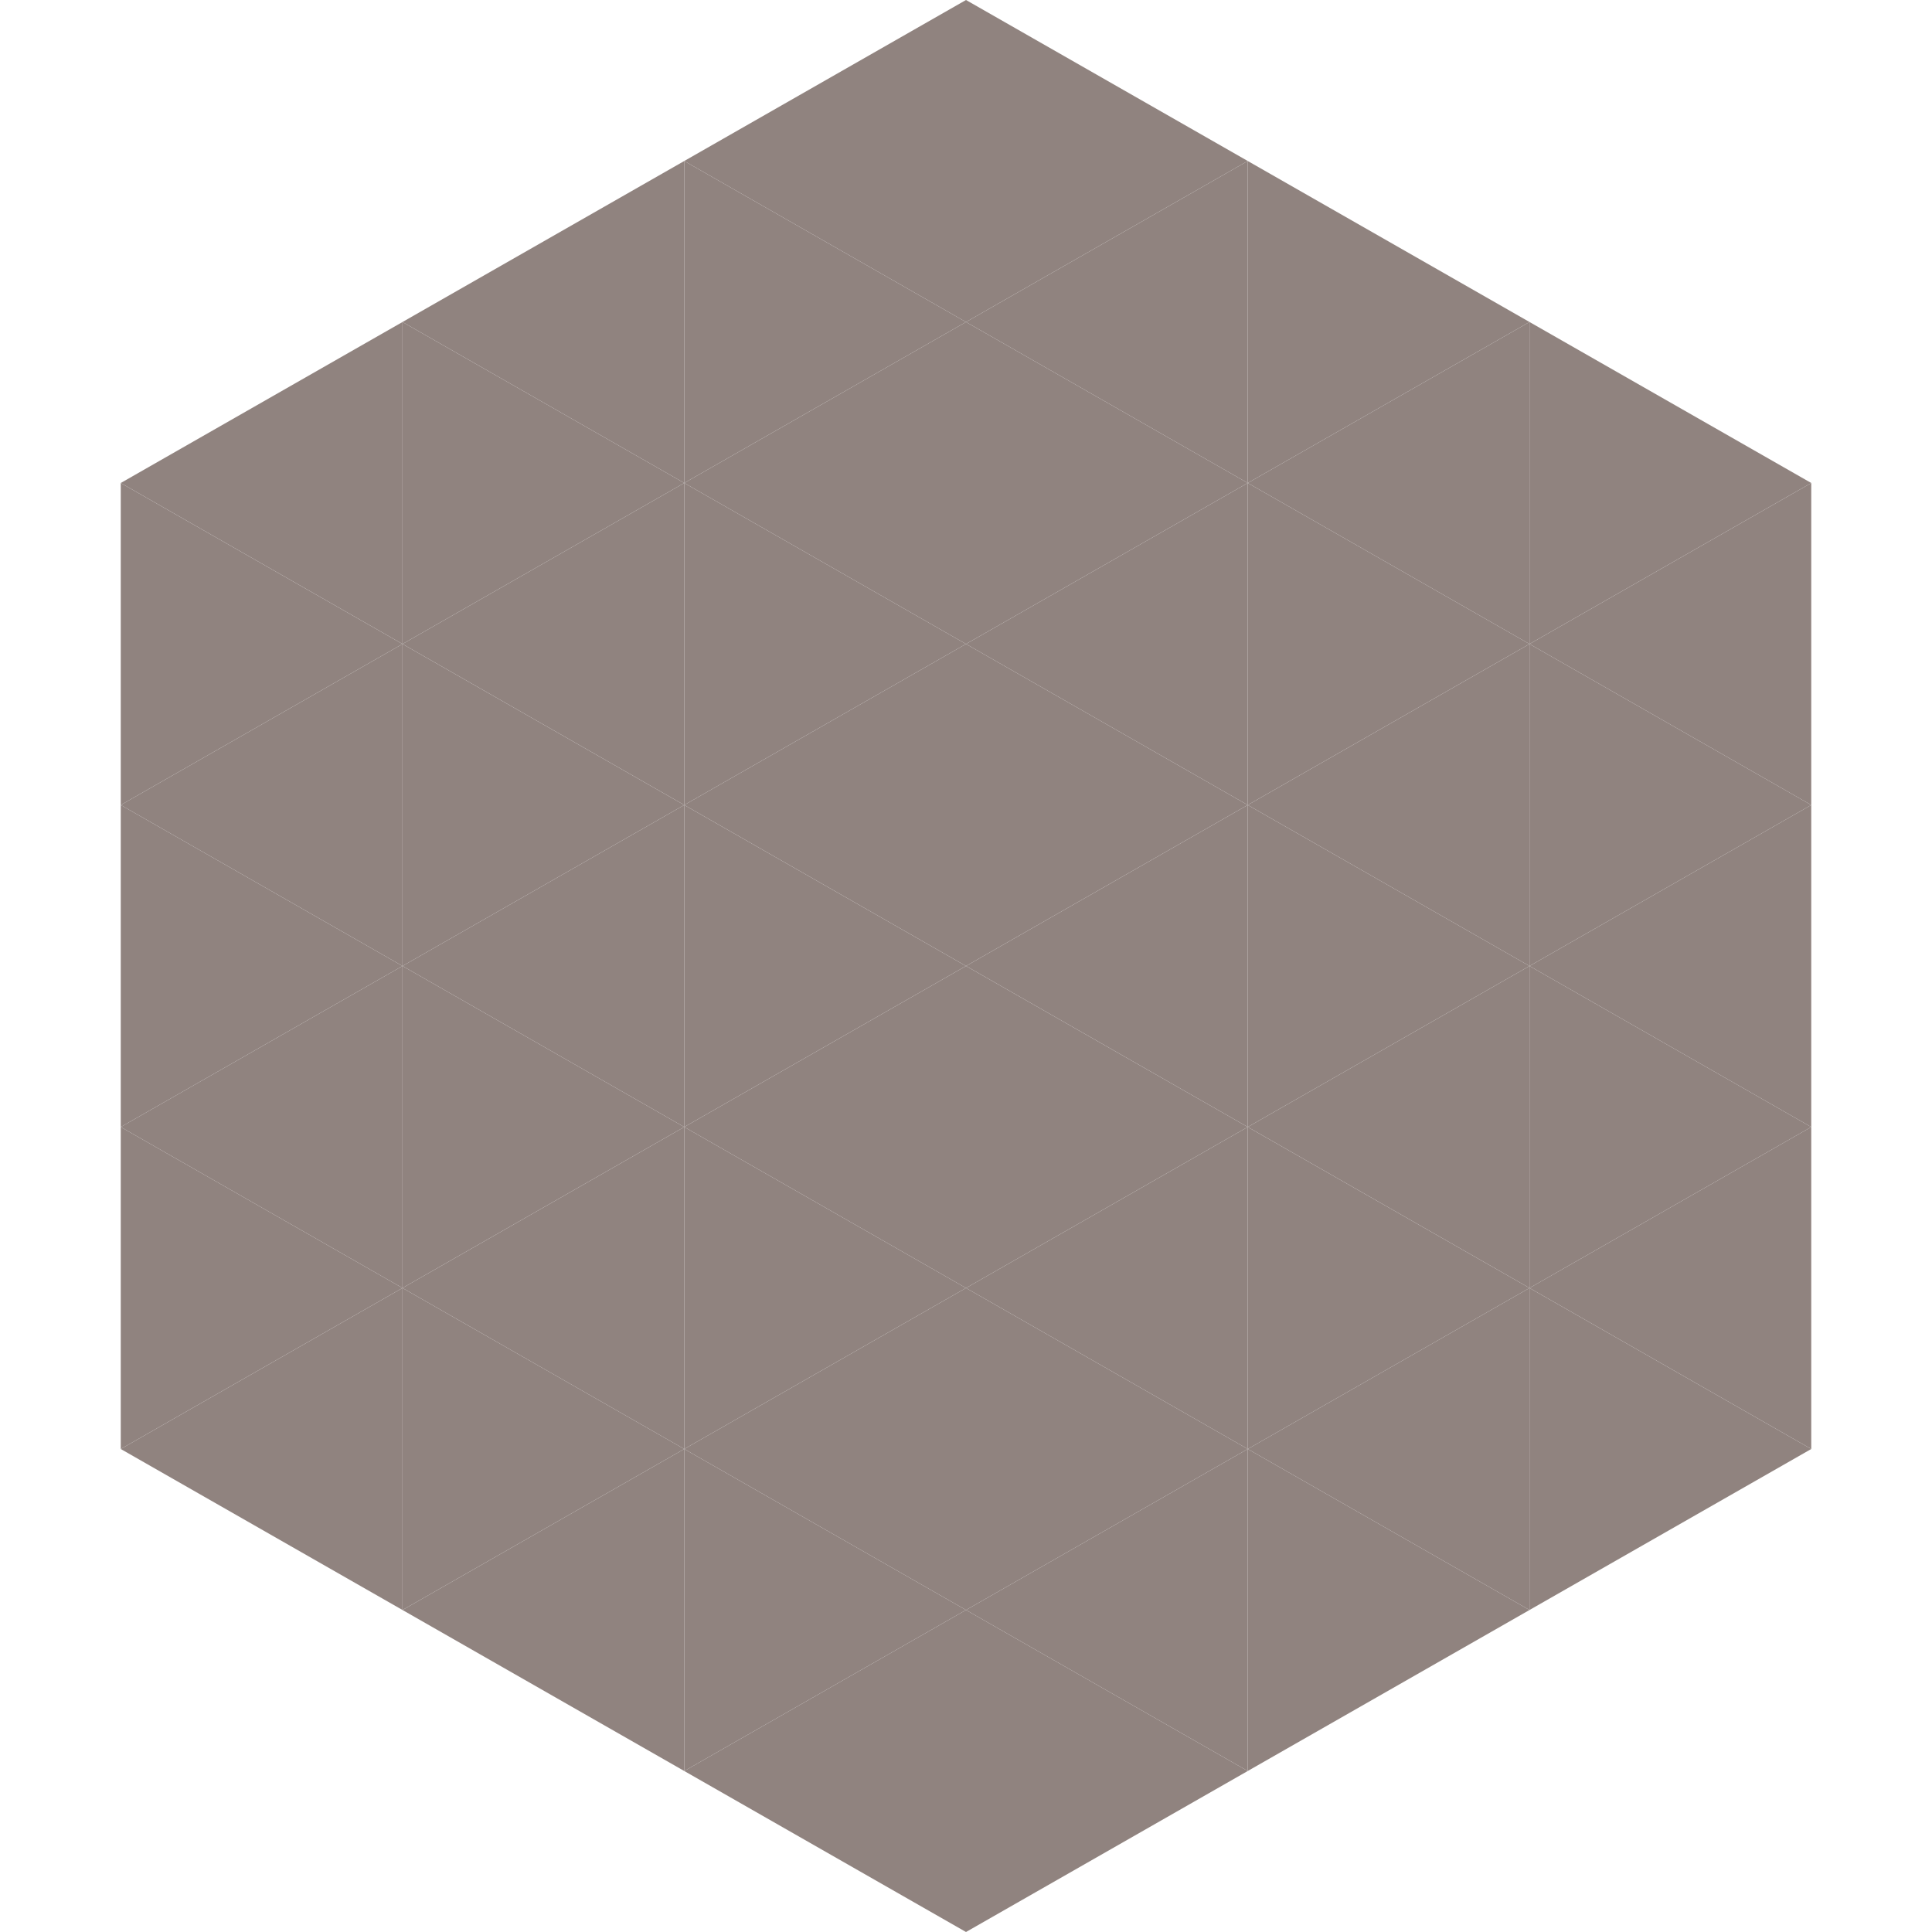
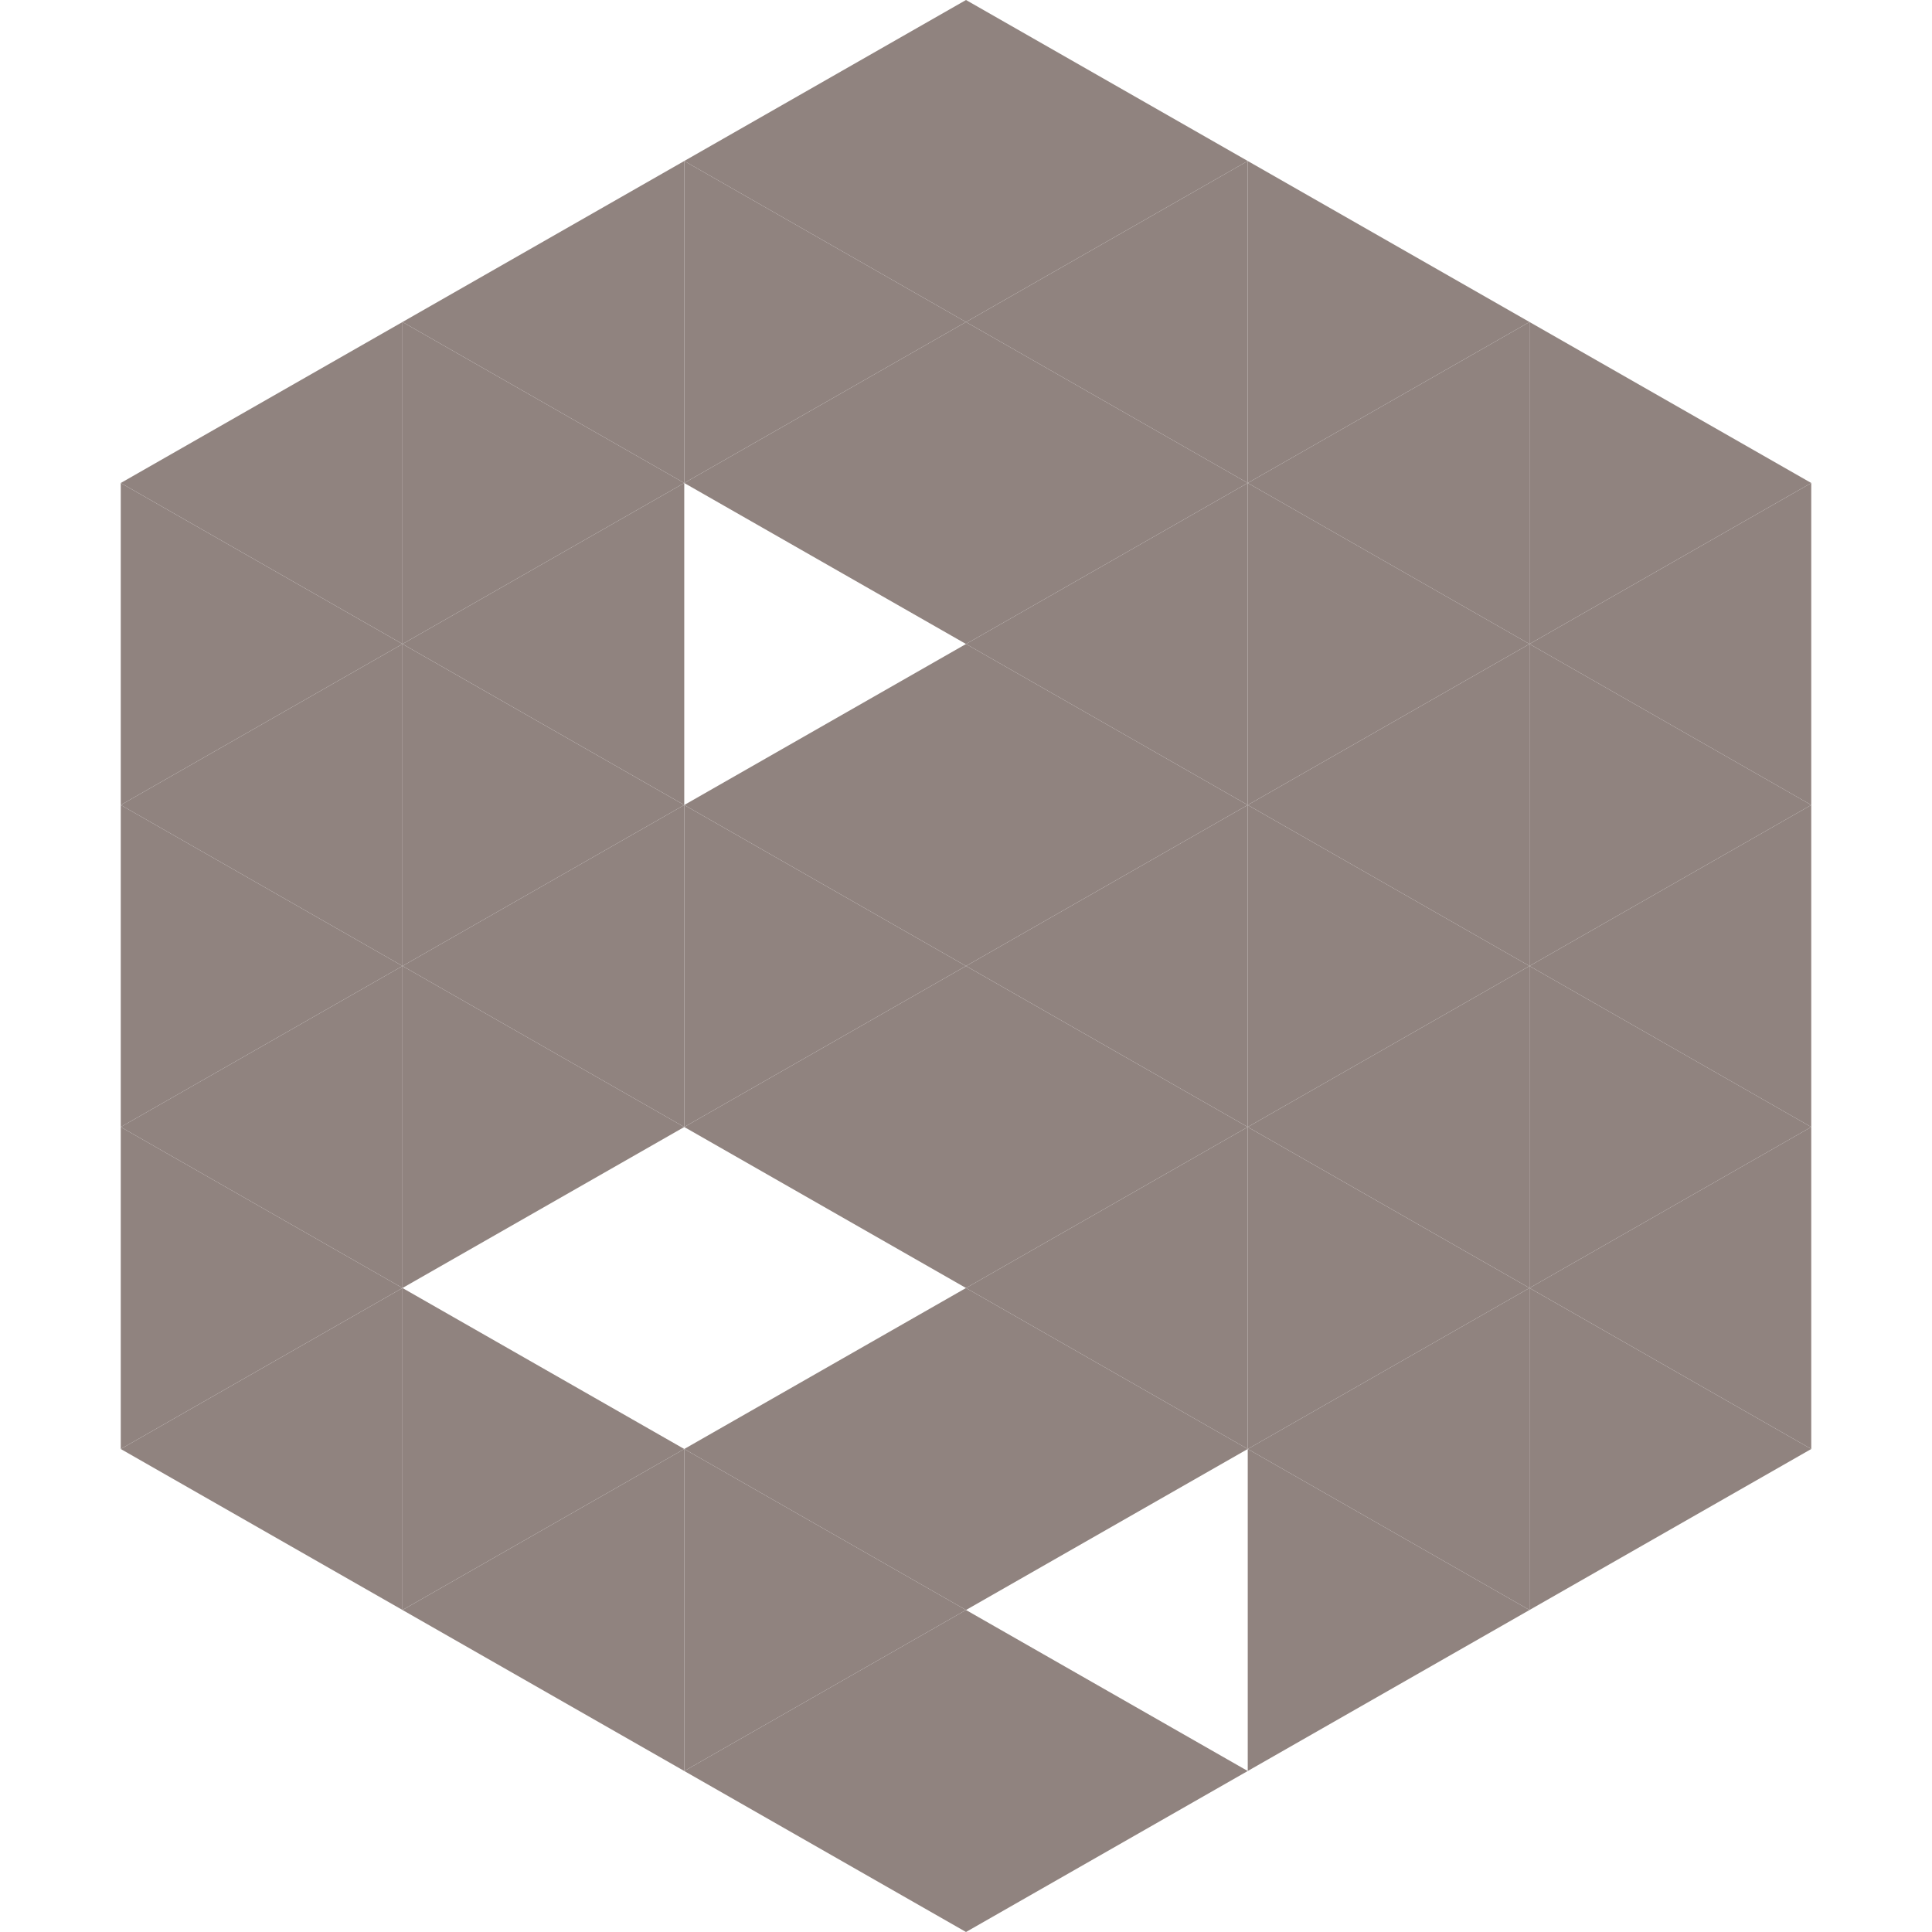
<svg xmlns="http://www.w3.org/2000/svg" width="240" height="240">
  <polygon points="50,40 15,60 50,80" style="fill:rgb(144,131,127)" />
  <polygon points="190,40 225,60 190,80" style="fill:rgb(144,131,127)" />
  <polygon points="15,60 50,80 15,100" style="fill:rgb(144,131,127)" />
  <polygon points="225,60 190,80 225,100" style="fill:rgb(144,131,127)" />
  <polygon points="50,80 15,100 50,120" style="fill:rgb(144,131,127)" />
  <polygon points="190,80 225,100 190,120" style="fill:rgb(144,131,127)" />
  <polygon points="15,100 50,120 15,140" style="fill:rgb(144,131,127)" />
  <polygon points="225,100 190,120 225,140" style="fill:rgb(144,131,127)" />
  <polygon points="50,120 15,140 50,160" style="fill:rgb(144,131,127)" />
  <polygon points="190,120 225,140 190,160" style="fill:rgb(144,131,127)" />
  <polygon points="15,140 50,160 15,180" style="fill:rgb(144,131,127)" />
  <polygon points="225,140 190,160 225,180" style="fill:rgb(144,131,127)" />
  <polygon points="50,160 15,180 50,200" style="fill:rgb(144,131,127)" />
  <polygon points="190,160 225,180 190,200" style="fill:rgb(144,131,127)" />
  <polygon points="15,180 50,200 15,220" style="fill:rgb(255,255,255); fill-opacity:0" />
  <polygon points="225,180 190,200 225,220" style="fill:rgb(255,255,255); fill-opacity:0" />
  <polygon points="50,0 85,20 50,40" style="fill:rgb(255,255,255); fill-opacity:0" />
  <polygon points="190,0 155,20 190,40" style="fill:rgb(255,255,255); fill-opacity:0" />
  <polygon points="85,20 50,40 85,60" style="fill:rgb(144,131,127)" />
  <polygon points="155,20 190,40 155,60" style="fill:rgb(144,131,127)" />
  <polygon points="50,40 85,60 50,80" style="fill:rgb(144,131,127)" />
  <polygon points="190,40 155,60 190,80" style="fill:rgb(144,131,127)" />
  <polygon points="85,60 50,80 85,100" style="fill:rgb(144,131,127)" />
  <polygon points="155,60 190,80 155,100" style="fill:rgb(144,131,127)" />
  <polygon points="50,80 85,100 50,120" style="fill:rgb(144,131,127)" />
  <polygon points="190,80 155,100 190,120" style="fill:rgb(144,131,127)" />
  <polygon points="85,100 50,120 85,140" style="fill:rgb(144,131,127)" />
  <polygon points="155,100 190,120 155,140" style="fill:rgb(144,131,127)" />
  <polygon points="50,120 85,140 50,160" style="fill:rgb(144,131,127)" />
  <polygon points="190,120 155,140 190,160" style="fill:rgb(144,131,127)" />
-   <polygon points="85,140 50,160 85,180" style="fill:rgb(144,131,127)" />
  <polygon points="155,140 190,160 155,180" style="fill:rgb(144,131,127)" />
  <polygon points="50,160 85,180 50,200" style="fill:rgb(144,131,127)" />
  <polygon points="190,160 155,180 190,200" style="fill:rgb(144,131,127)" />
  <polygon points="85,180 50,200 85,220" style="fill:rgb(144,131,127)" />
  <polygon points="155,180 190,200 155,220" style="fill:rgb(144,131,127)" />
  <polygon points="120,0 85,20 120,40" style="fill:rgb(144,131,127)" />
  <polygon points="120,0 155,20 120,40" style="fill:rgb(144,131,127)" />
  <polygon points="85,20 120,40 85,60" style="fill:rgb(144,131,127)" />
  <polygon points="155,20 120,40 155,60" style="fill:rgb(144,131,127)" />
  <polygon points="120,40 85,60 120,80" style="fill:rgb(144,131,127)" />
  <polygon points="120,40 155,60 120,80" style="fill:rgb(144,131,127)" />
-   <polygon points="85,60 120,80 85,100" style="fill:rgb(144,131,127)" />
  <polygon points="155,60 120,80 155,100" style="fill:rgb(144,131,127)" />
  <polygon points="120,80 85,100 120,120" style="fill:rgb(144,131,127)" />
  <polygon points="120,80 155,100 120,120" style="fill:rgb(144,131,127)" />
  <polygon points="85,100 120,120 85,140" style="fill:rgb(144,131,127)" />
  <polygon points="155,100 120,120 155,140" style="fill:rgb(144,131,127)" />
  <polygon points="120,120 85,140 120,160" style="fill:rgb(144,131,127)" />
  <polygon points="120,120 155,140 120,160" style="fill:rgb(144,131,127)" />
-   <polygon points="85,140 120,160 85,180" style="fill:rgb(144,131,127)" />
  <polygon points="155,140 120,160 155,180" style="fill:rgb(144,131,127)" />
  <polygon points="120,160 85,180 120,200" style="fill:rgb(144,131,127)" />
  <polygon points="120,160 155,180 120,200" style="fill:rgb(144,131,127)" />
  <polygon points="85,180 120,200 85,220" style="fill:rgb(144,131,127)" />
-   <polygon points="155,180 120,200 155,220" style="fill:rgb(144,131,127)" />
  <polygon points="120,200 85,220 120,240" style="fill:rgb(144,131,127)" />
  <polygon points="120,200 155,220 120,240" style="fill:rgb(144,131,127)" />
  <polygon points="85,220 120,240 85,260" style="fill:rgb(255,255,255); fill-opacity:0" />
  <polygon points="155,220 120,240 155,260" style="fill:rgb(255,255,255); fill-opacity:0" />
</svg>